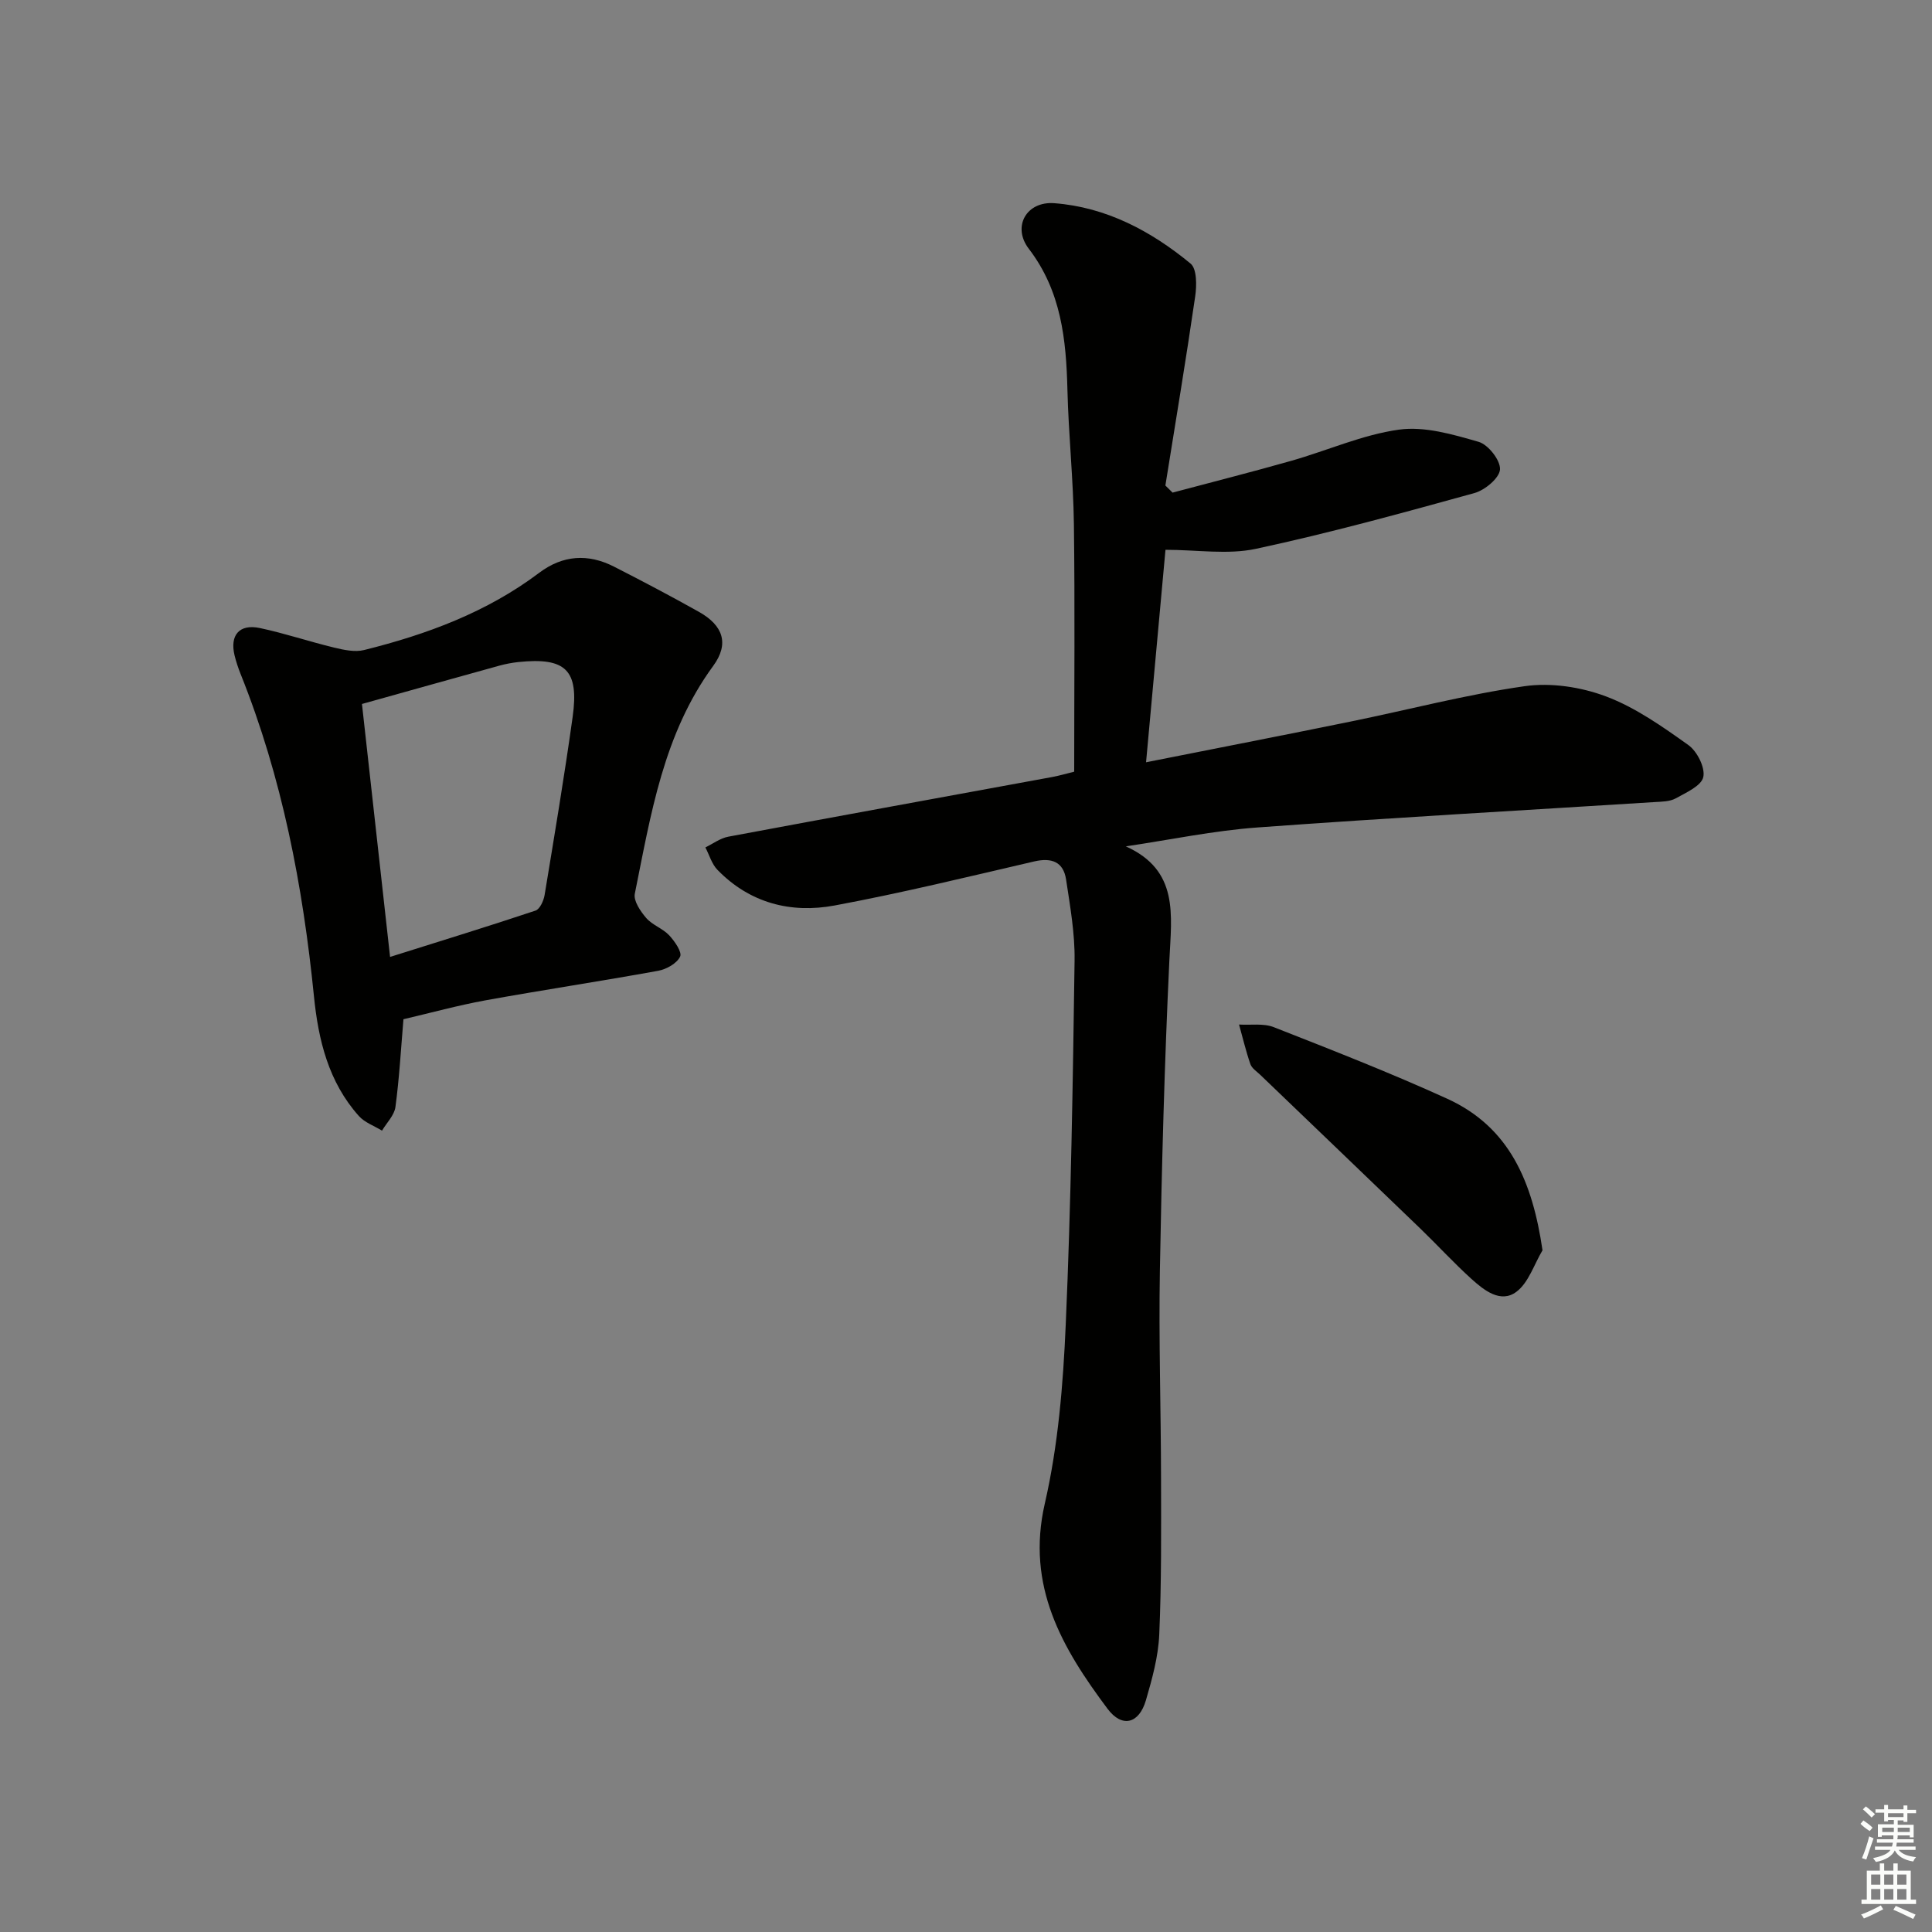
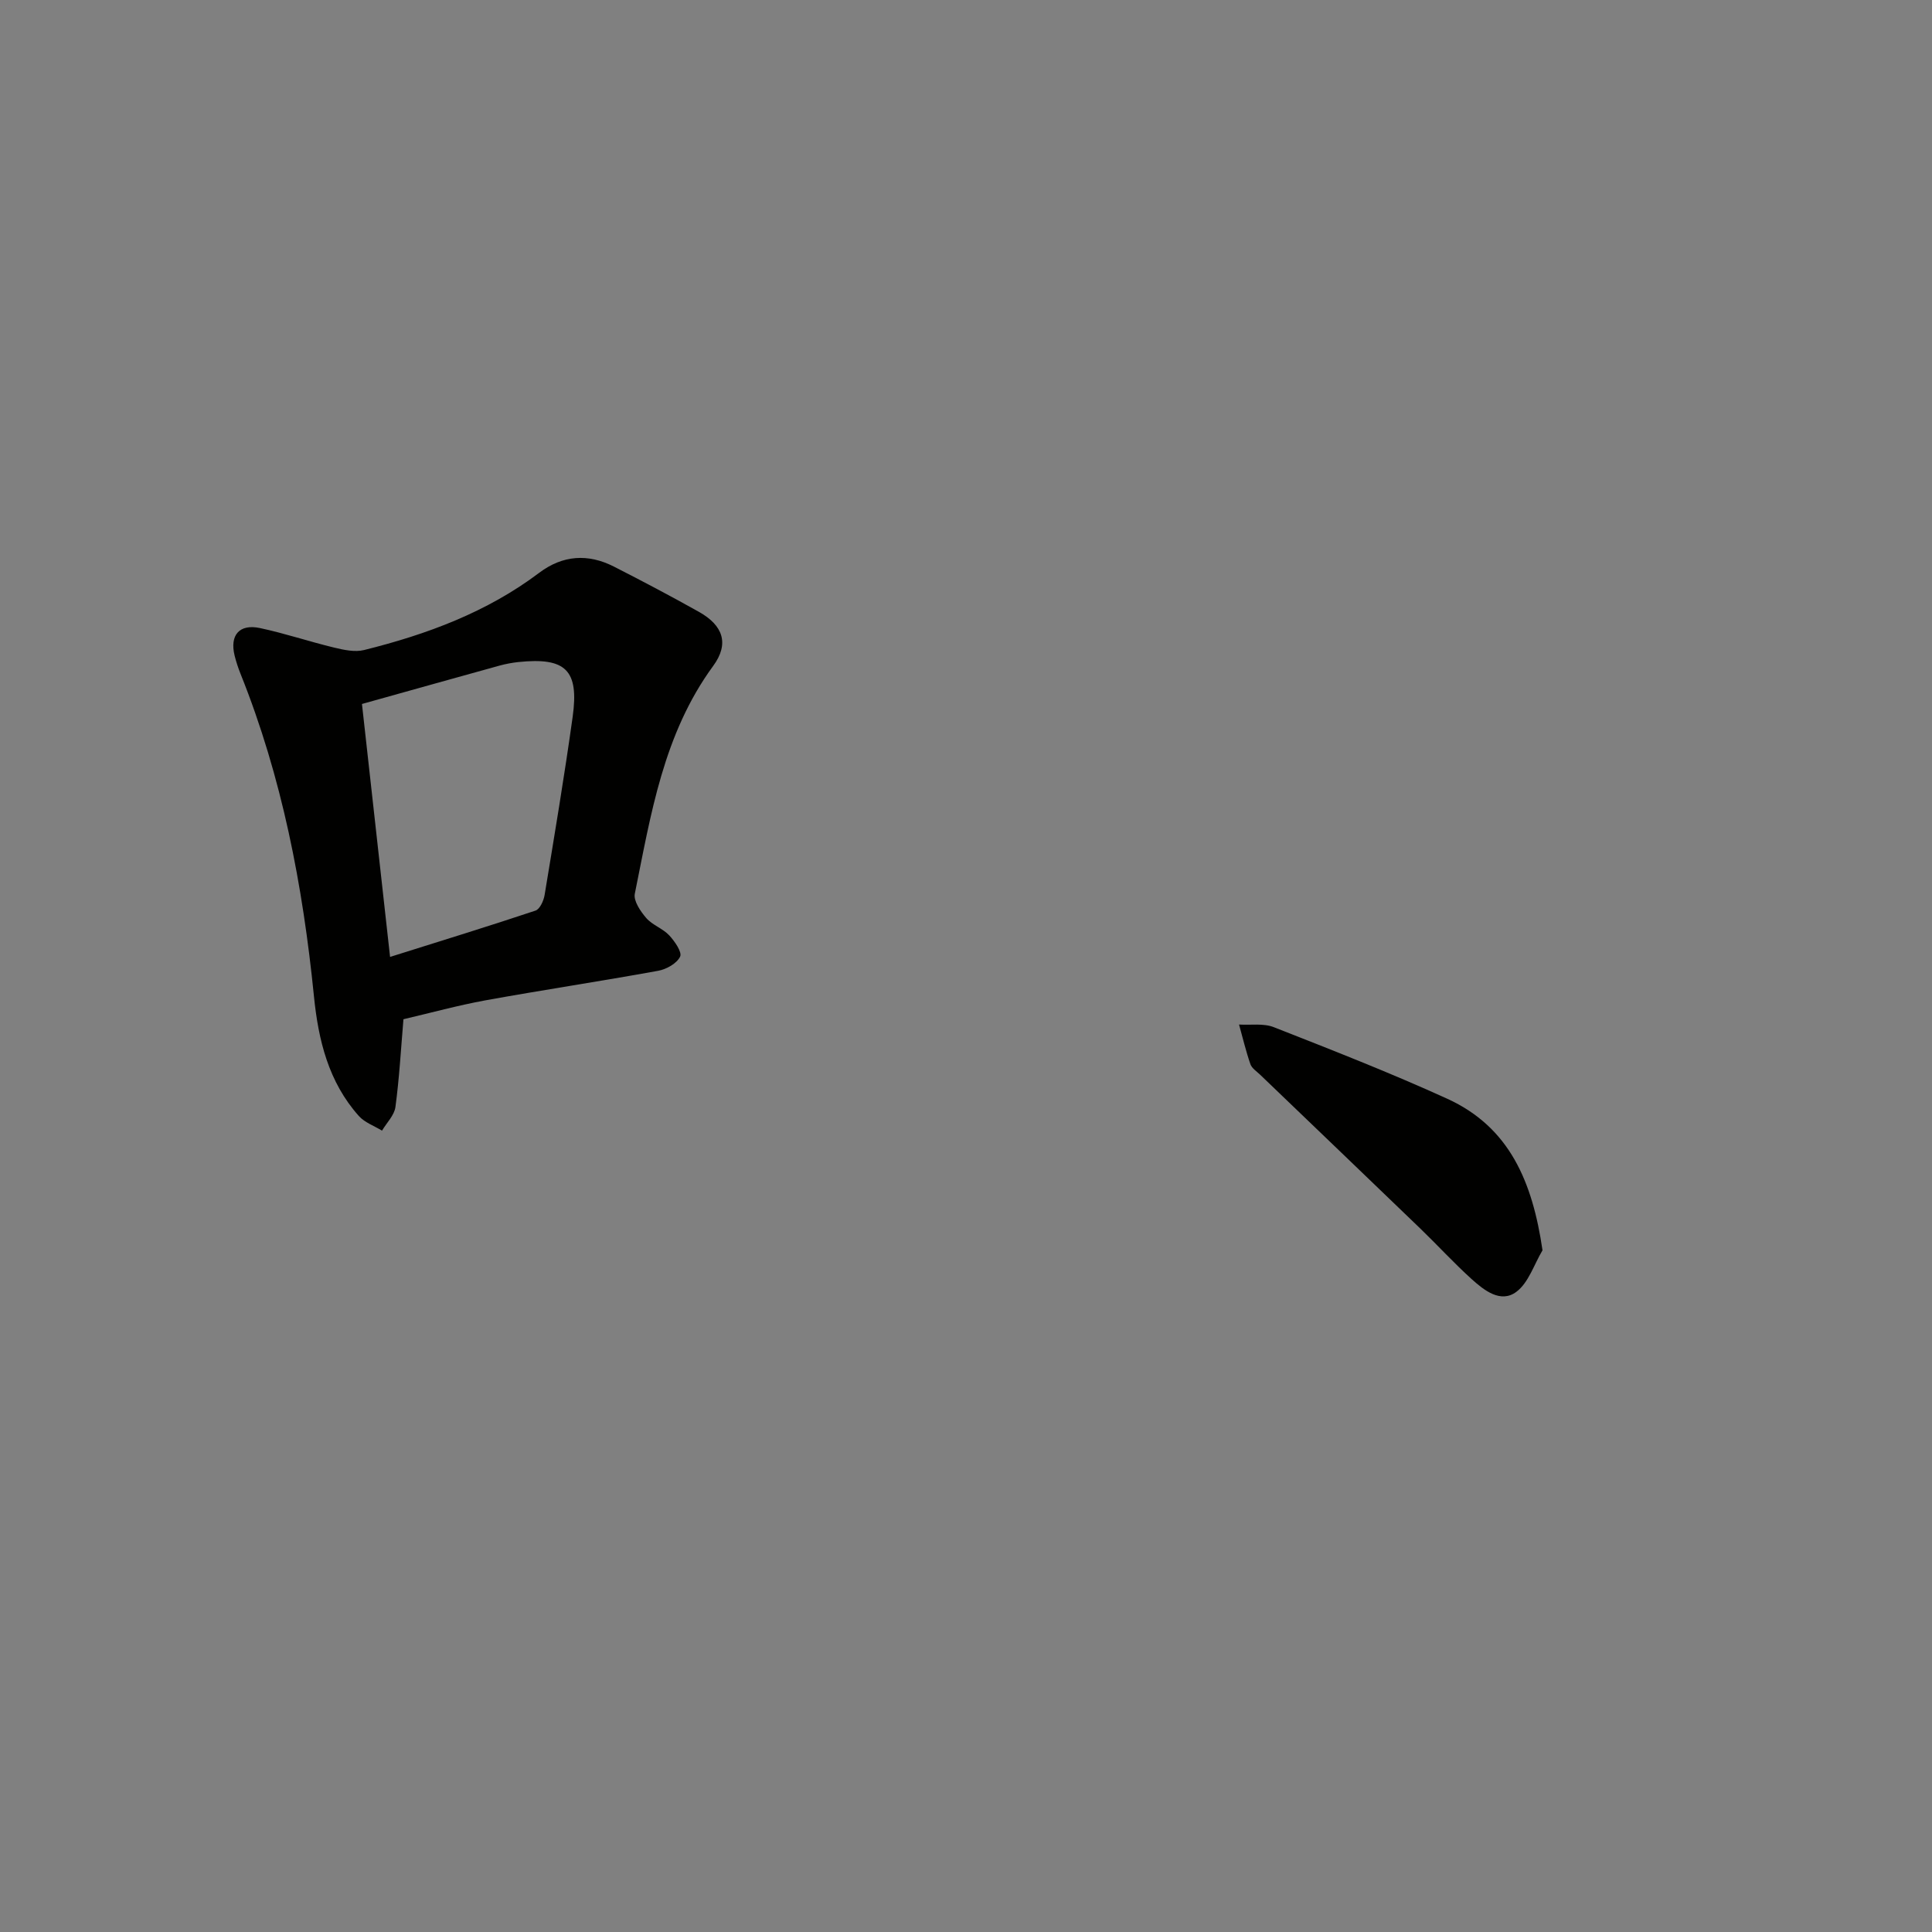
<svg xmlns="http://www.w3.org/2000/svg" enable-background="new 0 0 400 400" viewBox="0 0 400 400">
  <rect x="0" y="0" width="400" height="400" fill="#808080" stroke="none" />
  <g fill="#010100">
-     <path d="m233.09 175.23c11.03 4.97 9.46 14.16 9.02 23.49-1.02 21.44-1.59 42.9-1.97 64.36-.25 14.32.22 28.65.24 42.98.02 10.79.1 21.6-.37 32.37-.2 4.57-1.47 9.16-2.76 13.59-1.42 4.86-4.93 5.79-7.95 1.76-9.36-12.52-16.92-25.37-12.98-42.5 2.77-12.06 3.79-24.65 4.33-37.06 1.1-25.1 1.47-50.23 1.83-75.36.08-5.58-.92-11.21-1.76-16.77-.56-3.67-2.99-4.57-6.6-3.74-13.74 3.19-27.46 6.54-41.31 9.12-9.06 1.69-17.58-.49-24.27-7.38-1.18-1.21-1.68-3.08-2.5-4.64 1.57-.76 3.07-1.91 4.73-2.22 22.33-4.18 44.69-8.24 67.04-12.35 1.61-.3 3.19-.77 4.59-1.11 0-17.25.16-34.22-.06-51.18-.12-9.3-1.11-18.58-1.34-27.88-.26-10.44-1.28-20.43-8-29.21-3.49-4.56-.5-9.87 5.28-9.43 10.76.82 20.04 5.76 28.21 12.5 1.33 1.09 1.29 4.57.96 6.81-1.9 13.07-4.08 26.1-6.17 39.14.5.49.99.98 1.49 1.47 8.2-2.19 16.44-4.27 24.6-6.59 7.45-2.12 14.71-5.4 22.29-6.45 5.31-.73 11.14.99 16.48 2.53 1.98.57 4.53 3.82 4.42 5.71-.11 1.78-3.12 4.29-5.29 4.89-15.01 4.15-30.04 8.29-45.26 11.55-5.84 1.25-12.18.2-18.71.2-1.29 14.11-2.62 28.72-4.02 43.99 14.45-2.87 28.39-5.58 42.31-8.42 12.02-2.45 23.94-5.6 36.06-7.33 5.45-.78 11.65.16 16.84 2.11 6.1 2.29 11.68 6.24 17.06 10.07 1.82 1.29 3.52 4.67 3.1 6.62-.39 1.83-3.56 3.23-5.72 4.43-1.22.67-2.88.67-4.35.76-27.38 1.73-54.77 3.25-82.13 5.25-9.16.66-18.24 2.57-27.36 3.92z" />
    <path d="m83.53 211.02c-.53 6.28-.86 12.26-1.66 18.17-.23 1.73-1.82 3.27-2.78 4.9-1.62-1-3.59-1.68-4.8-3.04-6.27-7.02-8.38-15.7-9.29-24.78-2.3-22.88-6.59-45.31-15.2-66.76-.49-1.23-.91-2.5-1.23-3.79-1.03-4.21.98-6.59 5.24-5.69 5.18 1.1 10.23 2.81 15.38 4.05 2.01.48 4.29.98 6.2.5 12.99-3.23 25.42-7.83 36.25-15.99 4.87-3.67 10.11-4.01 15.47-1.28 5.92 3.02 11.81 6.12 17.6 9.37 4.99 2.8 6.33 6.58 2.95 11.19-10.33 14.1-12.9 30.76-16.23 47.17-.3 1.48 1.18 3.65 2.37 5.03 1.27 1.46 3.41 2.15 4.75 3.58 1.14 1.22 2.71 3.49 2.26 4.41-.68 1.41-2.83 2.62-4.54 2.93-11.92 2.17-23.9 3.97-35.82 6.13-5.68 1.04-11.27 2.58-16.92 3.9zm-8.59-65.27c1.91 17.2 3.79 34.1 5.82 52.37 10.7-3.37 20.44-6.36 30.11-9.59.9-.3 1.68-2.03 1.88-3.2 2.03-12.28 4.09-24.57 5.81-36.9 1.36-9.72-1.45-12.38-11.24-11.36-1.31.14-2.63.39-3.91.74-9.11 2.52-18.2 5.07-28.47 7.94z" />
    <path d="m319.36 258.86c-1.76 2.94-2.89 6.73-5.43 8.61-3.25 2.41-6.67-.33-9.27-2.67-3.69-3.34-7.06-7.03-10.65-10.49-11.02-10.62-22.08-21.21-33.12-31.81-.72-.69-1.71-1.32-2.01-2.18-.93-2.68-1.58-5.46-2.35-8.2 2.42.15 5.07-.3 7.21.55 12.04 4.73 24.11 9.44 35.87 14.8 12.94 5.89 17.68 17.23 19.75 31.39z" />
  </g>
-   <path d="m385.2 377.6.6-.7c.6.4 1.3.9 1.9 1.5l-.6.7c-.8-.5-1.4-1-1.9-1.5zm.3 7.1c.6-1.4 1.1-2.9 1.5-4.5.3.1.6.3.9.4-.5 1.4-1 2.9-1.5 4.4zm.2-10.1.6-.6c.7.5 1.3 1.1 1.9 1.6l-.7.7c-.6-.6-1.2-1.2-1.8-1.7zm8.4-.8h.8v.9h1.8v.7h-1.8v1.8h-.8v-.3h-1.2v.9h3.3v2.6h-.8v-.4h-2.5c0 .3 0 .6-.1.8h3.4v.7h-3.5c0 .3-.1.6-.1.8h4v.7h-3.5c.7.9 1.9 1.3 3.6 1.5-.2.2-.4.5-.6.9-1.9-.3-3.2-1.1-3.8-2.3-.5 1.1-1.8 2-3.9 2.4-.2-.3-.4-.5-.6-.8 1.9-.4 3.1-.9 3.6-1.7h-3.2v-.7h3.5c.1-.2.1-.5.2-.8h-3.3v-.7h3.4c0-.2 0-.5 0-.8h-2.4v.3h-.8v-2.6h3.3v-.9h-1.2v.3h-.8v-1.8h-1.8v-.7h1.8v-.9h.8v.9h3.2zm-4.4 5.5h2.4c0-.3 0-.6 0-.9h-2.4zm1.2-3.1h3.2v-.8h-3.2zm4.4 2.2h-2.4v.9h2.5v-.9z" fill="#fbfcfa" />
-   <path d="m389.2 385.8h.9v1.5h1.9v-1.5h.9v1.5h2.7v6h1.1v.9h-11.3v-.9h1.1v-6h2.7zm.2 8.7.5.8c-1.2.6-2.5 1.3-4 1.9-.2-.3-.3-.6-.6-.8 1.6-.6 3-1.3 4.1-1.9zm-2-4.3h1.9v-2.1h-1.9zm0 3.1h1.9v-2.2h-1.9zm2.7-3.1h1.9v-2.1h-1.9zm0 3.1h1.9v-2.2h-1.9zm2.4 1.3c1.4.6 2.7 1.2 4.1 1.8l-.5.9c-1.5-.7-2.8-1.4-4.1-1.9zm2.2-6.5h-1.9v2.1h1.9zm-1.9 5.2h1.9v-2.2h-1.9z" fill="#fbfcfa" />
</svg>